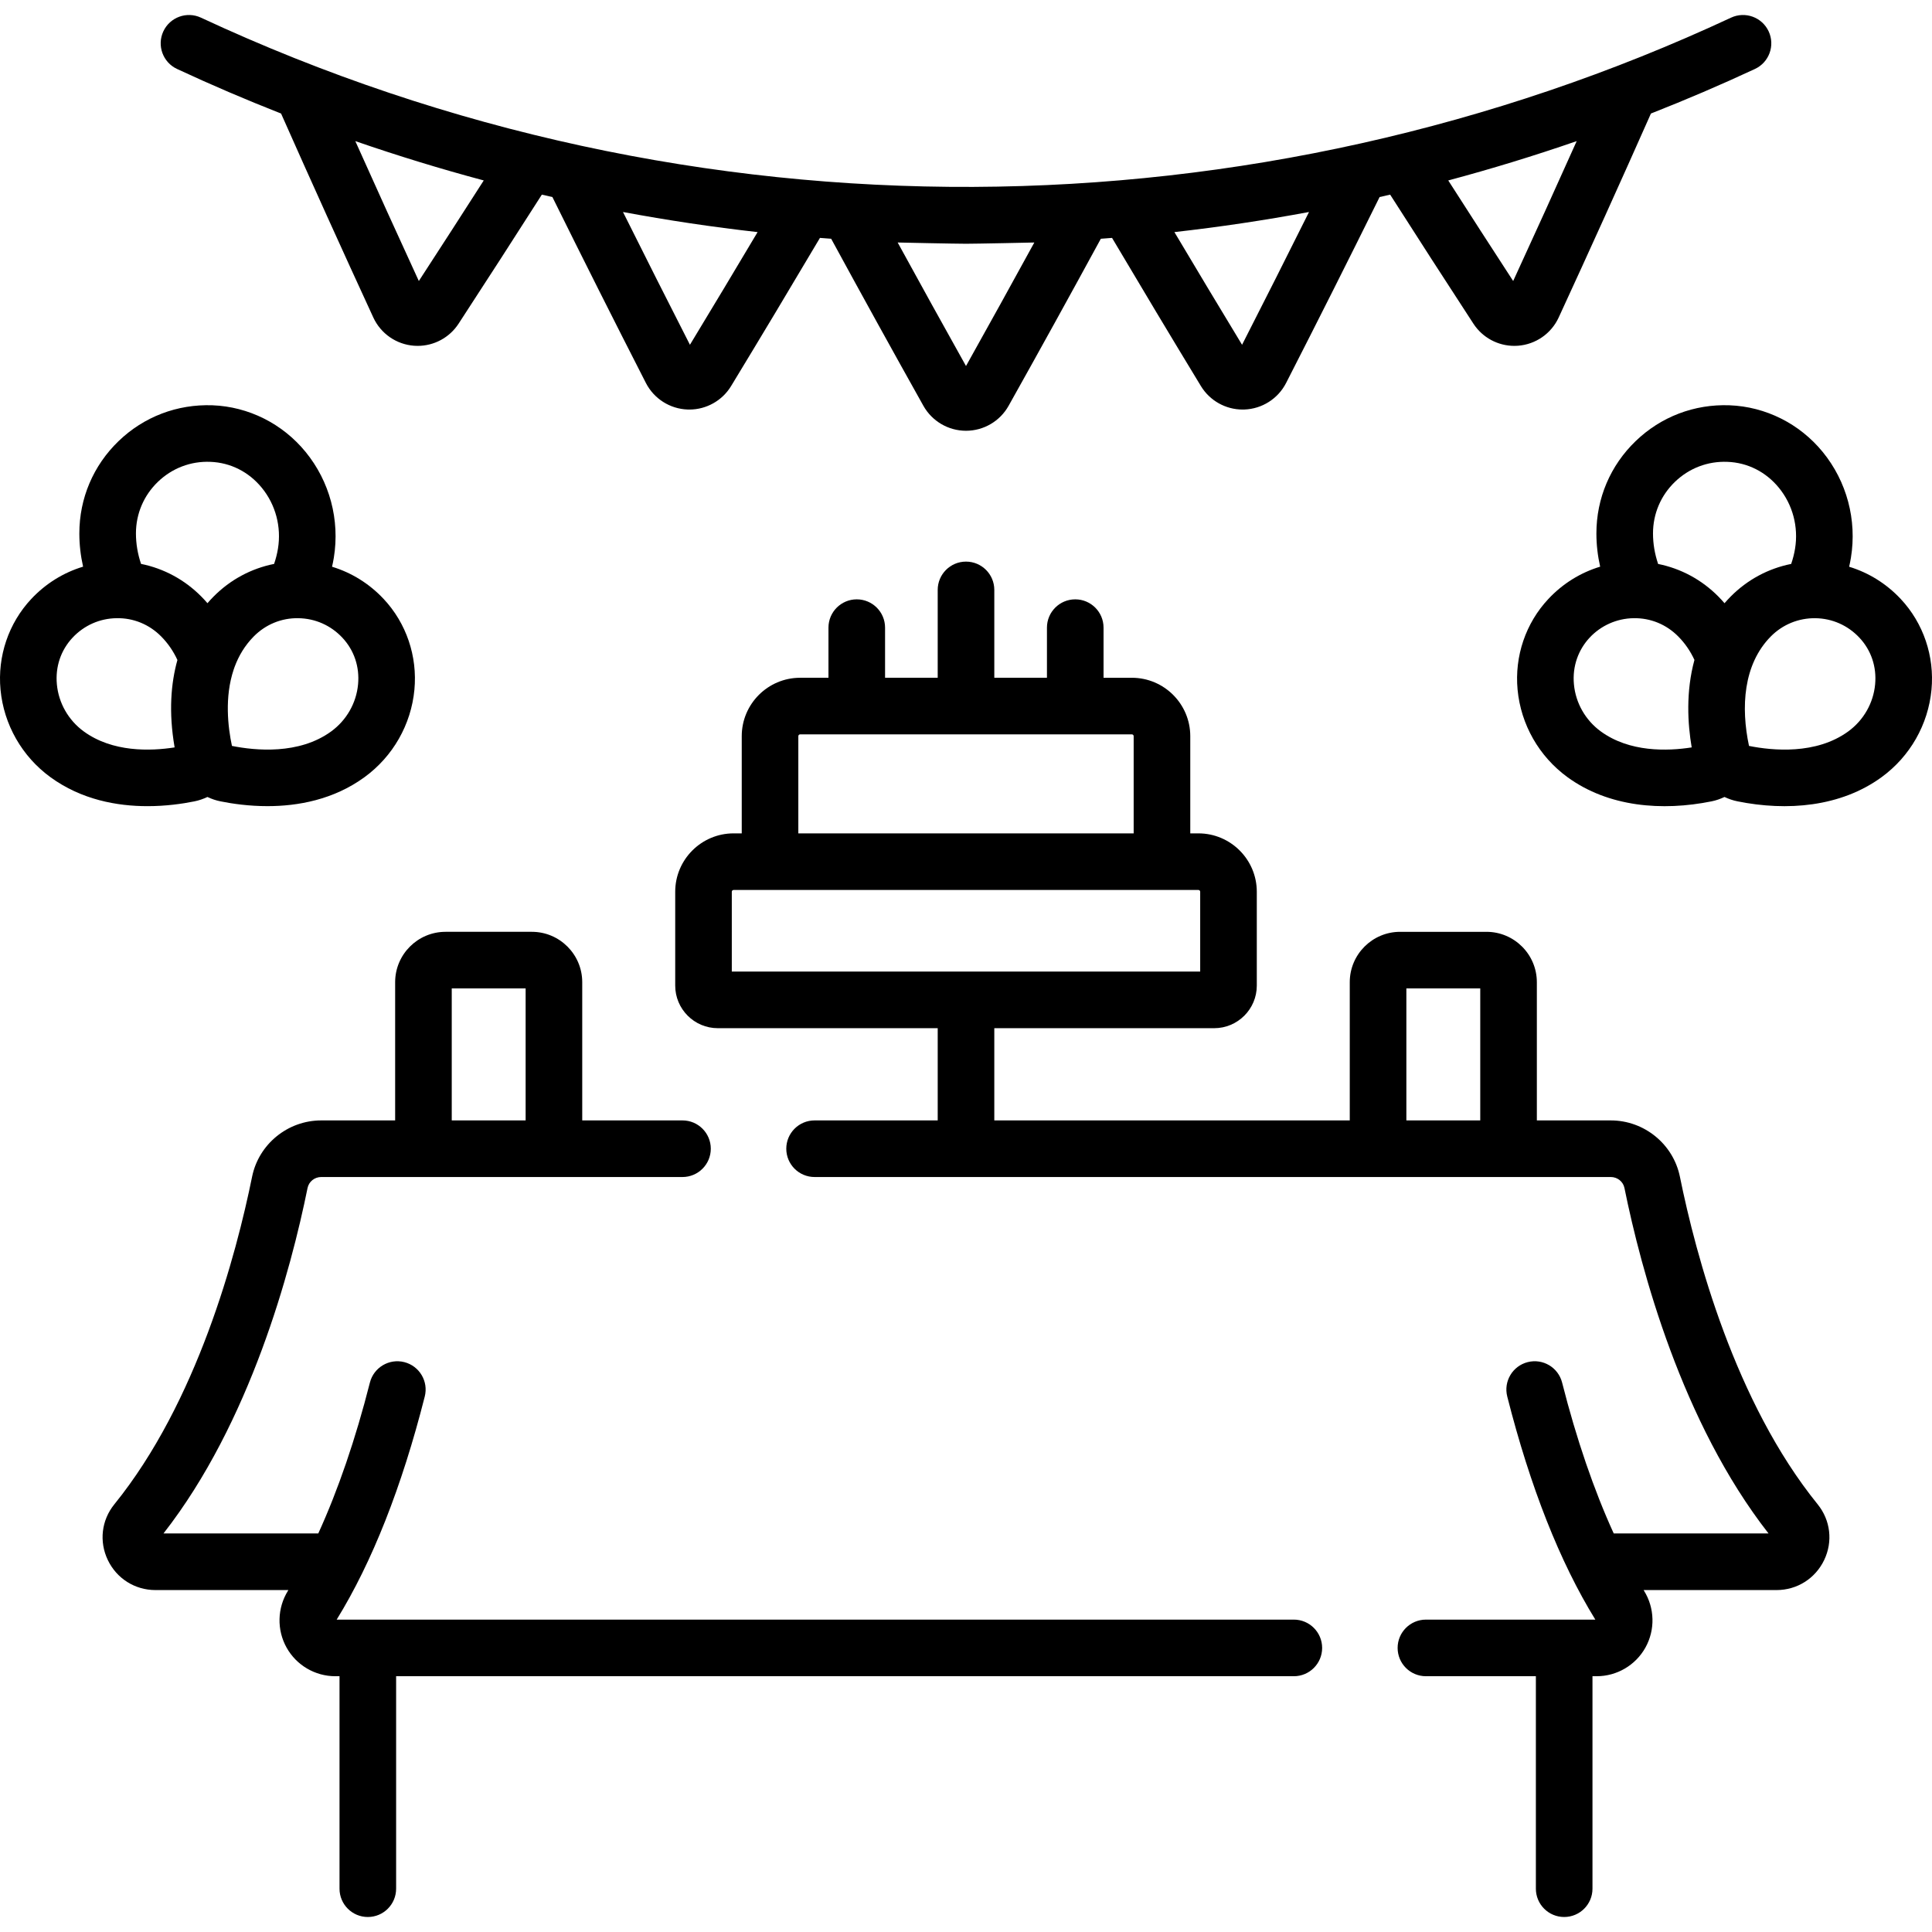
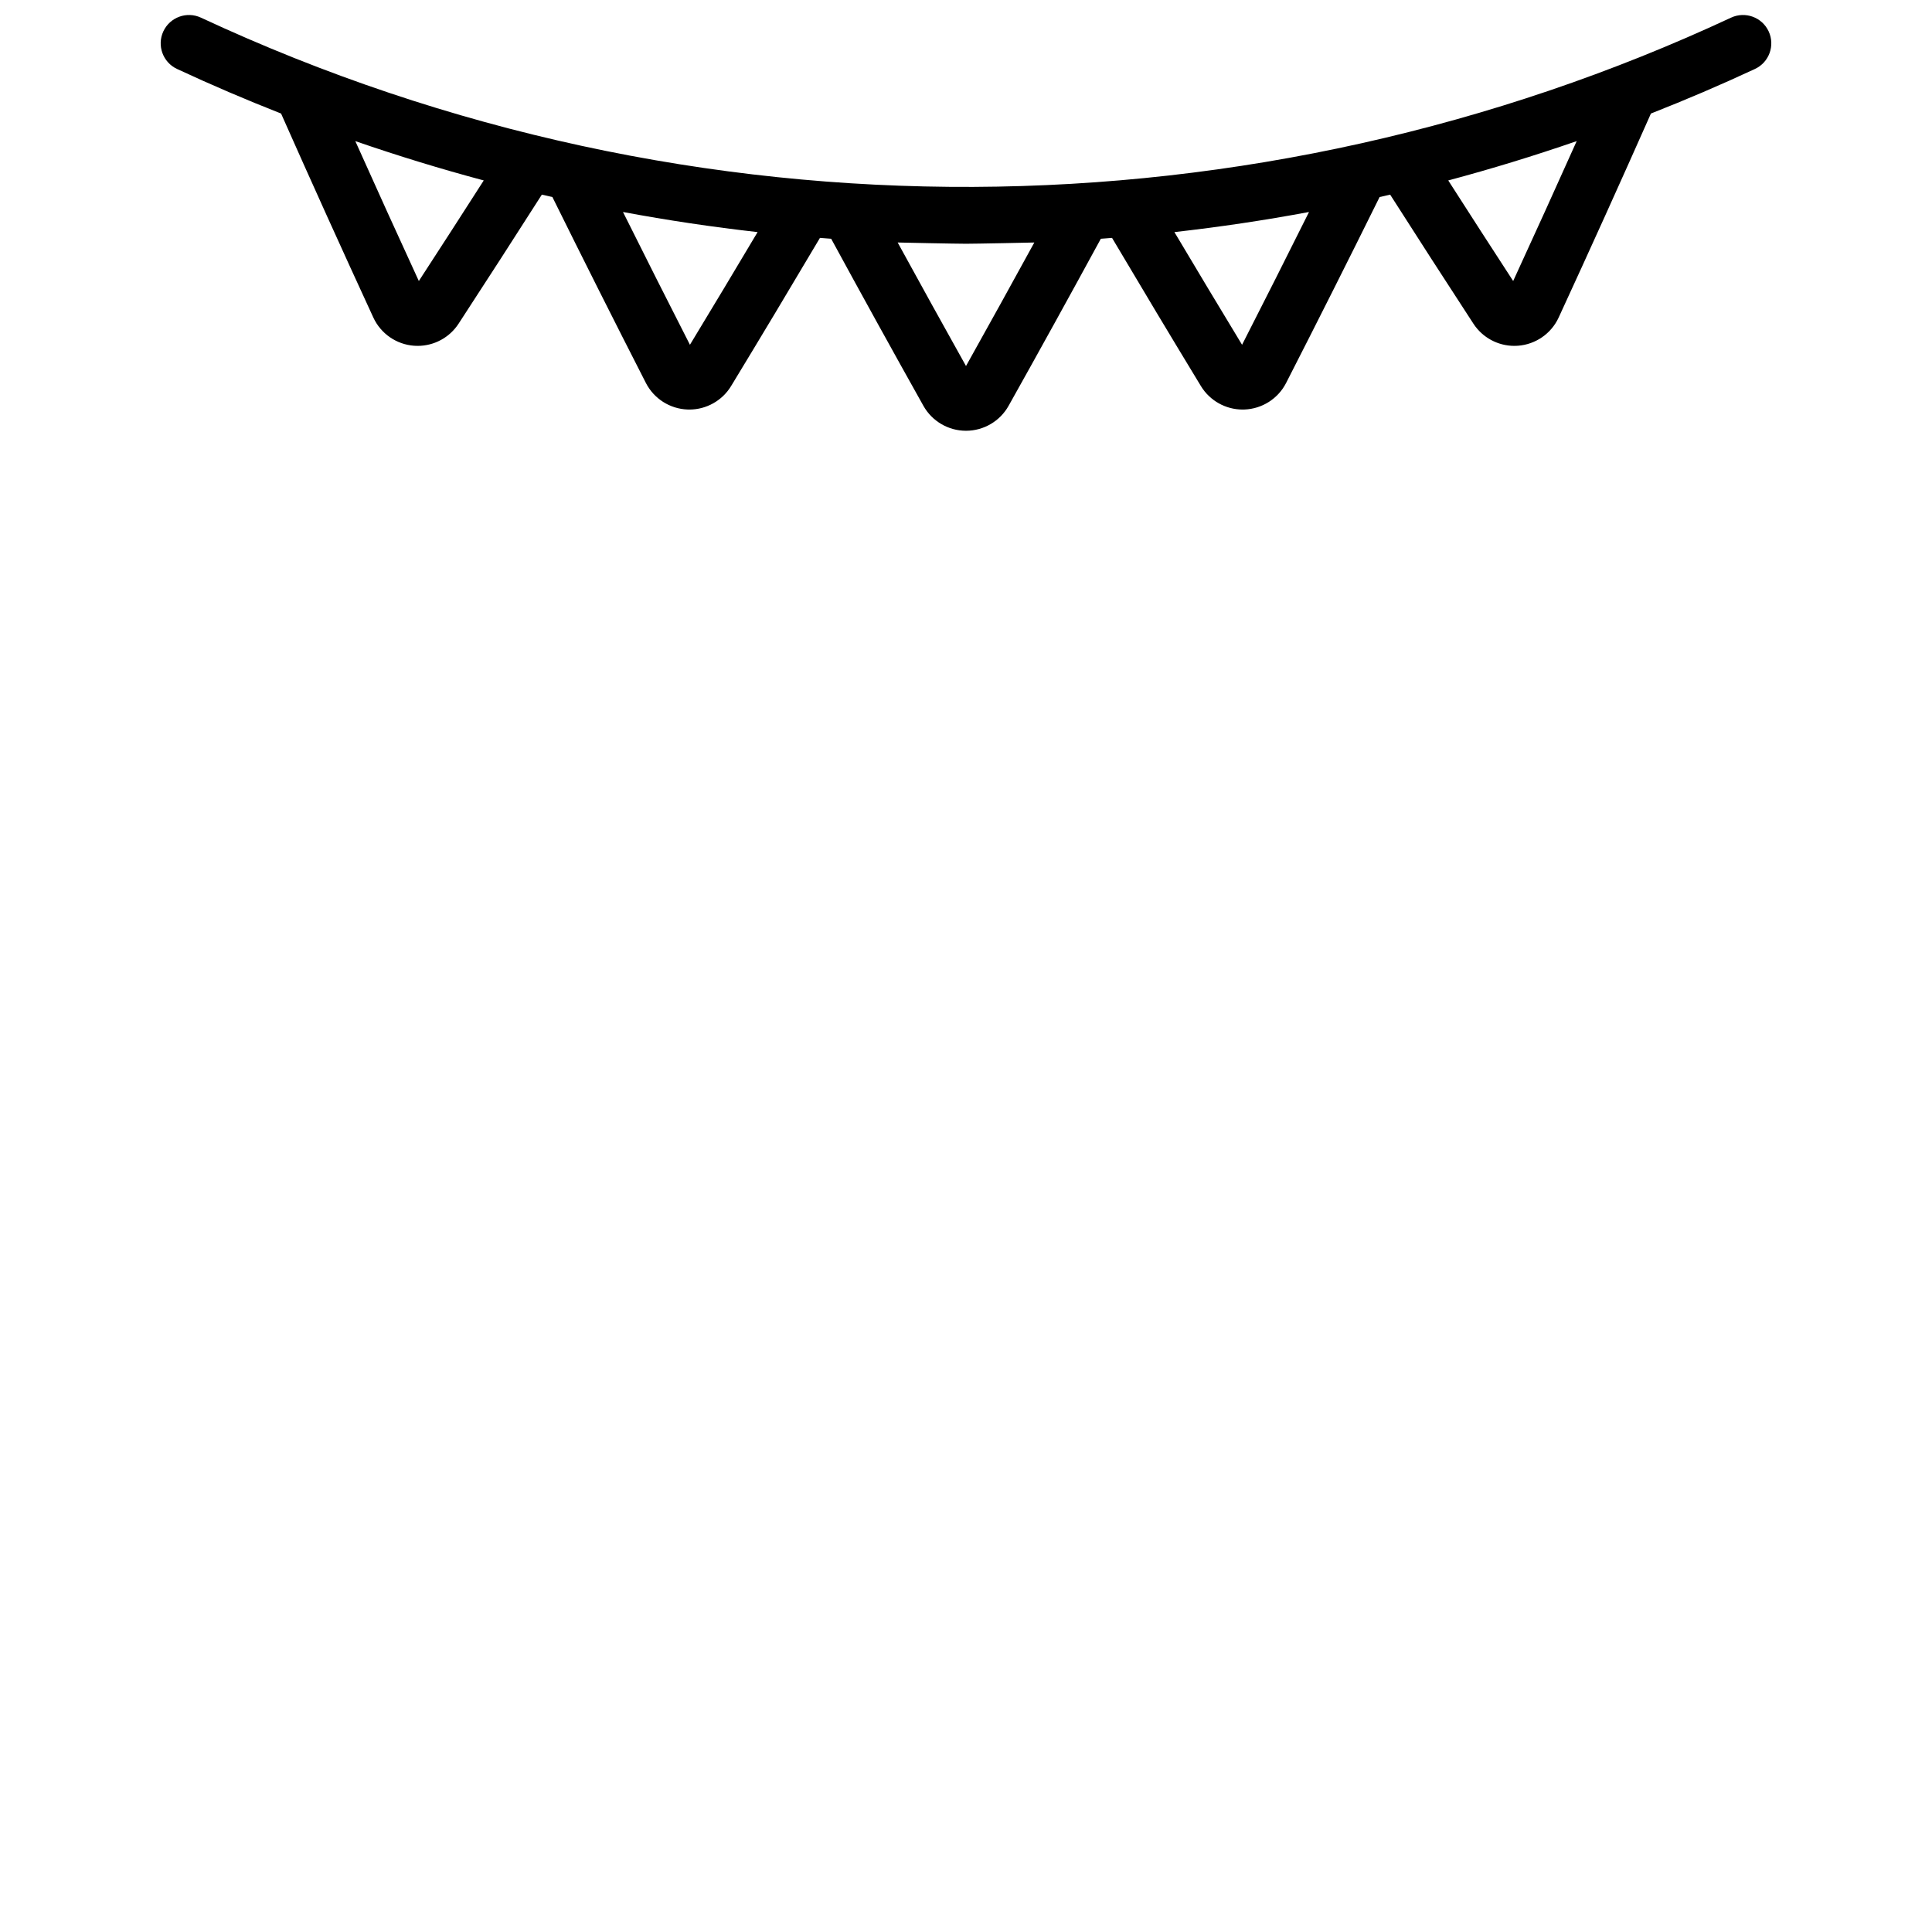
<svg xmlns="http://www.w3.org/2000/svg" id="Capa_1" enable-background="new 0 0 512 512" viewBox="0 0 512 512">
  <g>
    <path d="m46.918 18.275c9.054 4.219 18.253 8.151 27.567 11.812 7.987 18.005 16.2 36.173 24.448 54.055 1.971 4.273 6.111 7.142 10.807 7.484.316.022.63.034.944.034 4.351 0 8.441-2.193 10.84-5.872 7.385-11.324 14.79-22.808 22.07-34.209.931.217 1.865.428 2.797.64 8.122 16.424 16.443 32.98 24.774 49.269 2.132 4.17 6.366 6.867 11.048 7.038.158.006.315.009.473.009 4.506 0 8.712-2.355 11.061-6.224 7.91-13.024 15.813-26.209 23.548-39.265.991.079 1.982.153 2.973.226 8.023 14.742 16.23 29.613 24.442 44.27 2.286 4.081 6.612 6.615 11.29 6.615s9.003-2.534 11.289-6.614c8.213-14.66 16.42-29.531 24.443-44.271.991-.073 1.982-.147 2.972-.226 7.74 13.065 15.644 26.249 23.548 39.265 2.35 3.869 6.555 6.224 11.061 6.224.157 0 .314-.003.472-.009 4.682-.171 8.916-2.868 11.048-7.038 8.335-16.297 16.656-32.852 24.774-49.269.933-.212 1.866-.422 2.797-.64 7.264 11.377 14.669 22.858 22.07 34.209 2.399 3.679 6.489 5.872 10.84 5.872.313 0 .629-.012.944-.034 4.695-.343 8.836-3.211 10.807-7.483 8.238-17.862 16.452-36.031 24.448-54.056 9.315-3.661 18.514-7.593 27.567-11.812 3.754-1.749 5.38-6.212 3.63-9.966s-6.212-5.379-9.966-3.63c-125.781 58.618-274.624 60.989-405.491 0-3.754-1.749-8.215-.124-9.966 3.63-1.749 3.754-.124 8.217 3.631 9.966zm64.076 56.197c-5.652-12.284-11.286-24.694-16.833-37.076 11.217 3.879 22.595 7.364 34.037 10.423-5.692 8.891-11.452 17.815-17.204 26.653zm71.846 16.898c-5.947-11.653-11.886-23.434-17.742-35.188 11.813 2.204 23.738 3.984 35.671 5.326-5.916 9.948-11.919 19.946-17.929 29.862zm146.319 0c-6.007-9.911-12.01-19.908-17.93-29.862 11.936-1.342 23.861-3.122 35.671-5.326-5.853 11.75-11.792 23.53-17.741 35.188zm71.846-16.898c-5.762-8.854-11.522-17.777-17.205-26.653 11.444-3.061 22.822-6.545 34.037-10.423-5.551 12.392-11.184 24.802-16.832 37.076zm-126.899-10.206c-5.977 10.921-12.038 21.88-18.107 32.735-6.069-10.855-12.13-21.813-18.107-32.735.743.027 15.382.332 18.107.332 2.711 0 17.357-.305 18.107-.332z" />
-     <path d="m445.19 311.835c-1.761-8.642-9.461-14.913-18.309-14.913h-19.6v-36.63c0-7.361-5.993-13.35-13.36-13.35h-22.87c-7.361 0-13.35 5.988-13.35 13.35v36.63h-94.201v-24.442h58.278c6.223 0 11.286-5.063 11.286-11.286v-24.869c0-8.532-6.941-15.474-15.474-15.474h-2.157v-25.762c0-8.532-6.942-15.474-15.474-15.474h-7.509v-13.285c0-4.143-3.358-7.5-7.5-7.5s-7.5 3.357-7.5 7.5v13.284h-13.95v-23.284c0-4.143-3.358-7.5-7.5-7.5s-7.5 3.357-7.5 7.5v23.284h-13.95v-13.284c0-4.143-3.358-7.5-7.5-7.5s-7.5 3.357-7.5 7.5v13.284h-7.509c-8.532 0-15.474 6.941-15.474 15.474v25.762h-2.157c-8.532 0-15.474 6.941-15.474 15.474v24.869c0 6.224 5.063 11.286 11.286 11.286h58.278v24.442h-32.63c-4.142 0-7.5 3.357-7.5 7.5s3.358 7.5 7.5 7.5h211.012c1.749 0 3.268 1.223 3.61 2.902 4.41 21.729 15.19 62.142 38.186 91.559h-41.025c-5.227-11.445-9.872-24.975-13.68-39.983-1.019-4.015-5.098-6.443-9.114-5.425-4.015 1.019-6.444 5.1-5.425 9.114 6.087 23.988 13.937 43.872 23.343 59.126h-8.216c-.013 0-.026-.002-.039-.002s-.026.002-.039.002h-36.6c-4.142 0-7.5 3.357-7.5 7.5s3.358 7.5 7.5 7.5h29.138v56.308c0 4.143 3.358 7.5 7.5 7.5s7.5-3.357 7.5-7.5v-56.308h1.106c5.368 0 10.322-2.911 12.93-7.598 2.614-4.699 2.474-10.461-.366-15.037-.04-.064-.079-.133-.119-.197h35.229c5.441 0 10.28-3.055 12.63-7.973 2.334-4.886 1.677-10.529-1.723-14.739-21.933-27.066-32.293-66.02-36.518-86.835zm-233.624-116.747c0-.261.213-.474.474-.474h87.919c.261 0 .474.213.474.474v25.762h-88.867zm-17.631 41.236c0-.261.212-.474.474-.474h123.181c.261 0 .474.213.474.474v21.155h-124.129zm178.766 25.618h19.58v34.98h-19.58z" />
-     <path d="m342.882 429.215h-253.66c9.401-15.236 17.254-35.128 23.344-59.125 1.019-4.015-1.41-8.096-5.425-9.114-4.014-1.018-8.095 1.411-9.114 5.425-3.809 15.008-8.453 28.537-13.68 39.983h-41.025c22.995-29.411 33.775-69.827 38.184-91.555.343-1.685 1.862-2.907 3.611-2.907h95.751c4.142 0 7.5-3.357 7.5-7.5s-3.358-7.5-7.5-7.5h-26.57v-36.63c0-7.361-5.989-13.35-13.35-13.35h-22.87c-7.367 0-13.36 5.988-13.36 13.35v36.63h-19.6c-8.848 0-16.548 6.272-18.31 14.919-4.225 20.817-14.587 59.778-36.526 86.841-3.392 4.2-4.049 9.844-1.715 14.73 2.35 4.918 7.19 7.973 12.63 7.973h35.229c-.04.064-.078.132-.118.196-2.84 4.577-2.98 10.339-.366 15.038 2.607 4.687 7.562 7.598 12.93 7.598h1.106v56.308c0 4.143 3.358 7.5 7.5 7.5s7.5-3.357 7.5-7.5v-56.308h237.905c4.142 0 7.5-3.357 7.5-7.5s-3.358-7.502-7.501-7.502zm-223.164-167.273h19.58v34.98h-19.58z" />
-     <path d="m503.698 158.72c-3.81-4.061-8.497-6.957-13.655-8.528.18-.796.343-1.594.472-2.394 1.633-10.007-1.096-20.226-7.485-28.037-6.128-7.491-15.121-11.994-24.679-12.357-9.33-.348-18.174 3.024-24.884 9.491-6.709 6.465-10.404 15.157-10.404 24.475 0 2.97.341 5.909.995 8.802-5.182 1.567-9.889 4.469-13.714 8.545-6.024 6.42-9.002 15.188-8.168 24.057.869 9.242 5.69 17.694 13.232 23.19 10.859 7.906 25.068 9.058 38.192 6.397 1.193-.243 2.331-.643 3.411-1.155 1.08.514 2.229.91 3.436 1.154 13.126 2.659 27.345 1.5 38.188-6.398 7.538-5.491 12.359-13.942 13.229-23.186.832-8.869-2.143-17.638-8.166-24.056zm-59.824-31.024c3.75-3.612 8.684-5.515 13.915-5.302 5.335.201 10.175 2.639 13.63 6.863 3.668 4.483 5.232 10.36 4.29 16.136-.219 1.353-.567 2.707-1.025 4.052-6.047 1.208-11.613 4.169-16.064 8.671-.563.57-1.091 1.152-1.603 1.74-.516-.594-1.046-1.177-1.601-1.739-4.441-4.493-9.962-7.452-15.998-8.665-.893-2.651-1.355-5.356-1.355-8.082-.002-5.206 2.062-10.061 5.811-13.674zm-19.636 66.142c-4.065-2.962-6.663-7.506-7.129-12.468-.918-9.772 6.751-17.427 15.843-17.544 4.471-.073 8.655 1.658 11.795 4.835 1.792 1.813 3.207 3.867 4.297 6.226-2.314 8.472-1.79 16.943-.729 23.182-6.47 1.012-16.47 1.308-24.077-4.231zm72.69-12.466c-.467 4.962-3.064 9.506-7.127 12.465-8.526 6.212-20.097 5.084-26.295 3.838-2.173-10.203-1.55-21.596 5.781-29.013 3.14-3.176 7.37-4.886 11.796-4.834 4.464.058 8.61 1.889 11.676 5.156 3.127 3.332 4.607 7.73 4.169 12.388z" />
-     <path d="m51.563 212.36c1.193-.243 2.331-.643 3.41-1.154 1.079.514 2.227.909 3.433 1.153 3.244.657 7.599 1.277 12.475 1.277 8.039 0 17.493-1.687 25.714-7.675 7.538-5.491 12.359-13.942 13.229-23.186.834-8.869-2.141-17.638-8.164-24.056-3.812-4.063-8.501-6.959-13.662-8.53.18-.796.342-1.593.471-2.392 1.633-10.006-1.095-20.226-7.484-28.037-6.127-7.491-15.121-11.994-24.68-12.357-9.326-.333-18.164 3.024-24.873 9.488-6.71 6.466-10.405 15.159-10.405 24.478 0 2.969.341 5.907.994 8.8-5.186 1.567-9.898 4.471-13.726 8.55-6.019 6.421-8.992 15.189-8.156 24.057.871 9.242 5.693 17.693 13.233 23.187 8.226 5.989 17.675 7.676 25.712 7.676 4.877 0 9.234-.621 12.479-1.279zm43.327-30.988c-.467 4.962-3.064 9.506-7.127 12.465-8.525 6.211-20.099 5.083-26.295 3.838-1.066-5.002-1.991-12.956.465-20.247.093-.231.176-.465.246-.705 1.068-2.887 2.688-5.651 5.07-8.061 3.139-3.176 7.343-4.911 11.795-4.834 4.464.058 8.611 1.889 11.677 5.156 3.127 3.332 4.607 7.73 4.169 12.388zm-53.05-53.678c3.748-3.611 8.694-5.517 13.903-5.3 5.335.201 10.175 2.639 13.63 6.863 3.668 4.483 5.232 10.36 4.289 16.137-.218 1.349-.565 2.702-1.023 4.05-6.05 1.208-11.607 4.169-16.059 8.671-.513.519-1.052 1.1-1.602 1.737-.515-.593-1.045-1.175-1.599-1.736-4.439-4.49-9.971-7.465-16.002-8.676-.891-2.647-1.352-5.349-1.352-8.071.002-5.206 2.066-10.062 5.815-13.675zm-26.768 53.676c-.438-4.656 1.041-9.057 4.163-12.388 3.065-3.267 7.212-5.098 11.677-5.155 4.453-.083 8.66 1.658 11.799 4.835 1.796 1.818 3.214 3.877 4.305 6.243-1.714 6.135-2.362 13.795-.74 23.164-6.471 1.011-16.472 1.305-24.073-4.23-4.064-2.962-6.663-7.506-7.131-12.469z" />
  </g>
  <g />
  <g />
  <g />
  <g />
  <g />
  <g />
  <g />
  <g />
  <g />
  <g />
  <g />
  <g />
  <g />
  <g />
  <g />
</svg>